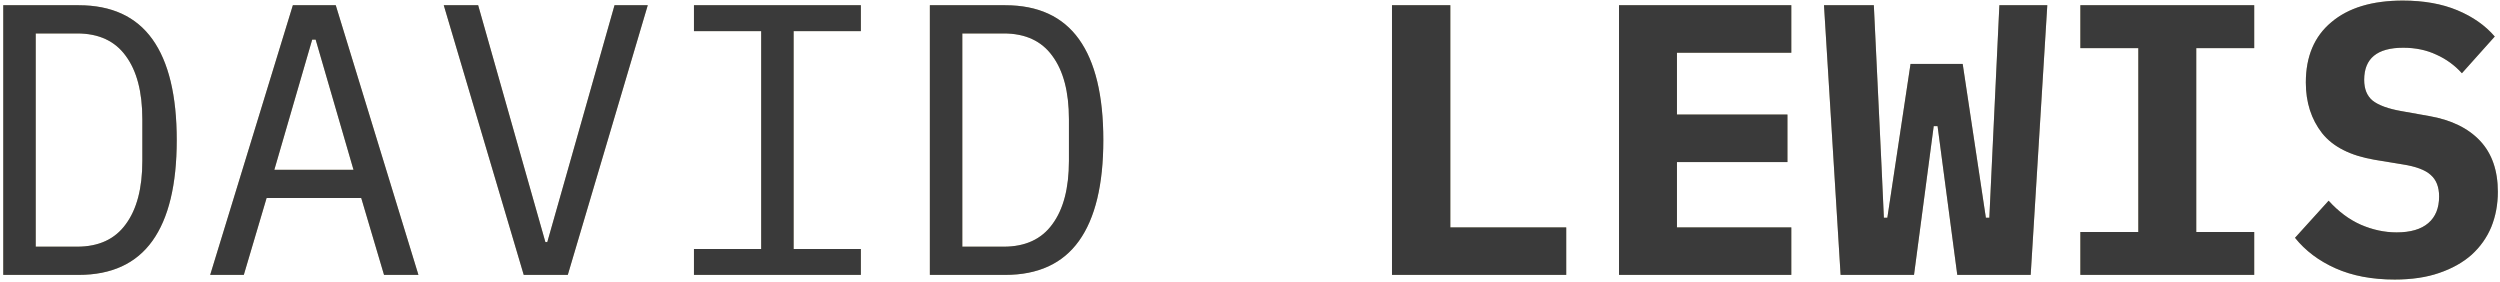
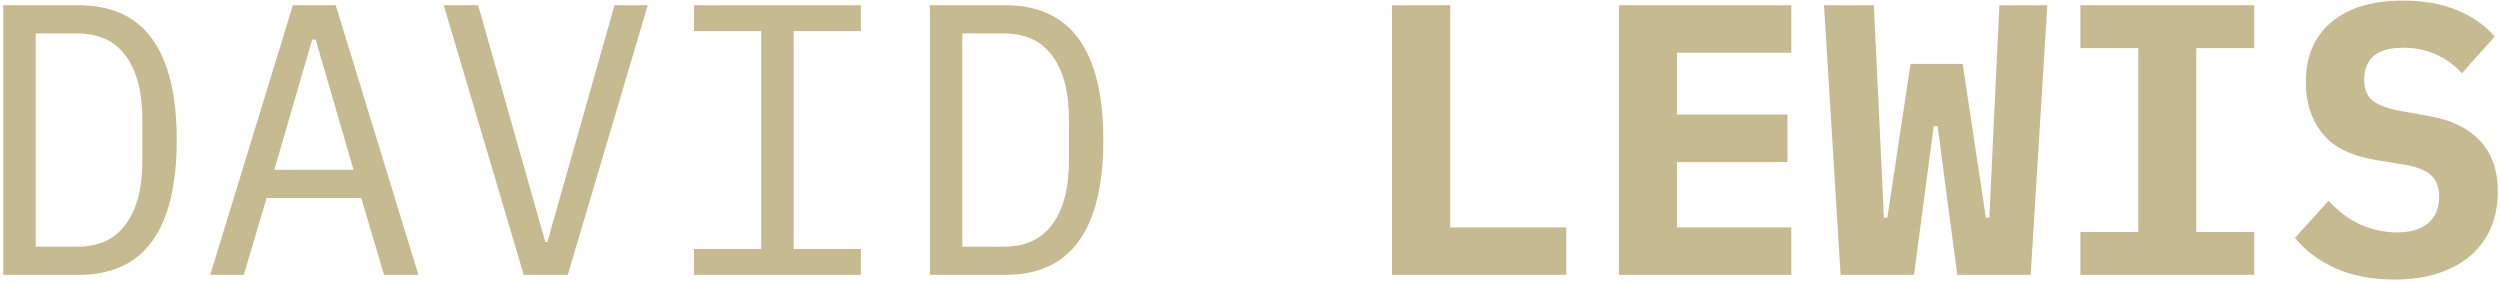
<svg xmlns="http://www.w3.org/2000/svg" width="673" height="76" viewBox="0 0 673 76" fill="none">
  <path d="M0.88 1.408H21.16C30.035 1.408 36.656 4.459 41.024 10.56C45.392 16.661 47.576 25.709 47.576 37.704C47.576 49.699 45.392 58.747 41.024 64.848C36.656 70.949 30.035 74 21.16 74H0.88V1.408ZM20.744 66.408C26.568 66.408 30.936 64.397 33.848 60.376C36.829 56.355 38.32 50.669 38.32 43.32V32.088C38.32 24.739 36.829 19.053 33.848 15.032C30.936 11.011 26.568 9 20.744 9H9.616V66.408H20.744ZM103.383 74L97.247 53.304H71.767L65.631 74H56.583L78.839 1.408H90.383L112.639 74H103.383ZM84.975 10.664H84.039L73.847 45.712H95.167L84.975 10.664ZM140.991 74L119.463 1.408H128.719L139.015 37.704L146.815 65.16H147.335L155.135 37.704L165.431 1.408H174.375L152.847 74H140.991ZM186.814 74V67.032H204.91V8.376H186.814V1.408H231.742V8.376H213.646V67.032H231.742V74H186.814ZM250.318 1.408H270.598C279.472 1.408 286.094 4.459 290.462 10.56C294.83 16.661 297.014 25.709 297.014 37.704C297.014 49.699 294.83 58.747 290.462 64.848C286.094 70.949 279.472 74 270.598 74H250.318V1.408ZM270.182 66.408C276.006 66.408 280.374 64.397 283.286 60.376C286.267 56.355 287.758 50.669 287.758 43.32V32.088C287.758 24.739 286.267 19.053 283.286 15.032C280.374 11.011 276.006 9 270.182 9H259.054V66.408H270.182ZM374.724 74V1.408H390.428V61.208H421.628V74H374.724ZM435.836 74V1.408H482.22V14.2H451.436V30.84H481.18V43.632H451.436V61.208H482.22V74H435.836ZM495.491 74L491.019 1.408H504.435L506.515 44.88L507.139 58.608H508.075L514.315 17.216H528.355L534.595 58.608H535.531L536.155 45.296L538.235 1.408H551.131L546.659 74H526.899L521.595 33.96H520.555L515.251 74H495.491ZM560.034 74V62.456H575.634V12.952H560.034V1.408H606.834V12.952H591.234V62.456H606.834V74H560.034ZM644.65 75.248C638.548 75.248 633.244 74.243 628.738 72.232C624.231 70.221 620.591 67.483 617.818 64.016L626.866 54.032C629.5 56.944 632.378 59.093 635.498 60.48C638.687 61.867 641.911 62.56 645.17 62.56C648.914 62.56 651.756 61.728 653.698 60.064C655.639 58.4 656.61 56.008 656.61 52.888C656.61 50.323 655.847 48.381 654.322 47.064C652.866 45.747 650.37 44.811 646.834 44.256L639.242 43.008C632.724 41.899 628.01 39.507 625.098 35.832C622.186 32.088 620.73 27.547 620.73 22.208C620.73 15.205 623.018 9.797 627.594 5.984C632.17 2.101 638.583 0.16 646.834 0.16C652.45 0.16 657.338 1.027 661.498 2.76C665.658 4.493 669.02 6.851 671.586 9.832L662.746 19.712C660.804 17.563 658.516 15.899 655.882 14.72C653.247 13.472 650.266 12.848 646.938 12.848C639.935 12.848 636.434 15.725 636.434 21.48C636.434 23.976 637.196 25.848 638.722 27.096C640.316 28.344 642.882 29.28 646.418 29.904L654.01 31.256C659.903 32.296 664.444 34.515 667.634 37.912C670.823 41.309 672.418 45.885 672.418 51.64C672.418 55.037 671.828 58.192 670.65 61.104C669.471 63.947 667.703 66.443 665.346 68.592C662.988 70.672 660.076 72.301 656.61 73.48C653.212 74.659 649.226 75.248 644.65 75.248Z" fill="#C6BA91" />
-   <path d="M0.88 1.408H21.16C30.035 1.408 36.656 4.459 41.024 10.56C45.392 16.661 47.576 25.709 47.576 37.704C47.576 49.699 45.392 58.747 41.024 64.848C36.656 70.949 30.035 74 21.16 74H0.88V1.408ZM20.744 66.408C26.568 66.408 30.936 64.397 33.848 60.376C36.829 56.355 38.32 50.669 38.32 43.32V32.088C38.32 24.739 36.829 19.053 33.848 15.032C30.936 11.011 26.568 9 20.744 9H9.616V66.408H20.744ZM103.383 74L97.247 53.304H71.767L65.631 74H56.583L78.839 1.408H90.383L112.639 74H103.383ZM84.975 10.664H84.039L73.847 45.712H95.167L84.975 10.664ZM140.991 74L119.463 1.408H128.719L139.015 37.704L146.815 65.16H147.335L155.135 37.704L165.431 1.408H174.375L152.847 74H140.991ZM186.814 74V67.032H204.91V8.376H186.814V1.408H231.742V8.376H213.646V67.032H231.742V74H186.814ZM250.318 1.408H270.598C279.472 1.408 286.094 4.459 290.462 10.56C294.83 16.661 297.014 25.709 297.014 37.704C297.014 49.699 294.83 58.747 290.462 64.848C286.094 70.949 279.472 74 270.598 74H250.318V1.408ZM270.182 66.408C276.006 66.408 280.374 64.397 283.286 60.376C286.267 56.355 287.758 50.669 287.758 43.32V32.088C287.758 24.739 286.267 19.053 283.286 15.032C280.374 11.011 276.006 9 270.182 9H259.054V66.408H270.182ZM374.724 74V1.408H390.428V61.208H421.628V74H374.724ZM435.836 74V1.408H482.22V14.2H451.436V30.84H481.18V43.632H451.436V61.208H482.22V74H435.836ZM495.491 74L491.019 1.408H504.435L506.515 44.88L507.139 58.608H508.075L514.315 17.216H528.355L534.595 58.608H535.531L536.155 45.296L538.235 1.408H551.131L546.659 74H526.899L521.595 33.96H520.555L515.251 74H495.491ZM560.034 74V62.456H575.634V12.952H560.034V1.408H606.834V12.952H591.234V62.456H606.834V74H560.034ZM644.65 75.248C638.548 75.248 633.244 74.243 628.738 72.232C624.231 70.221 620.591 67.483 617.818 64.016L626.866 54.032C629.5 56.944 632.378 59.093 635.498 60.48C638.687 61.867 641.911 62.56 645.17 62.56C648.914 62.56 651.756 61.728 653.698 60.064C655.639 58.4 656.61 56.008 656.61 52.888C656.61 50.323 655.847 48.381 654.322 47.064C652.866 45.747 650.37 44.811 646.834 44.256L639.242 43.008C632.724 41.899 628.01 39.507 625.098 35.832C622.186 32.088 620.73 27.547 620.73 22.208C620.73 15.205 623.018 9.797 627.594 5.984C632.17 2.101 638.583 0.16 646.834 0.16C652.45 0.16 657.338 1.027 661.498 2.76C665.658 4.493 669.02 6.851 671.586 9.832L662.746 19.712C660.804 17.563 658.516 15.899 655.882 14.72C653.247 13.472 650.266 12.848 646.938 12.848C639.935 12.848 636.434 15.725 636.434 21.48C636.434 23.976 637.196 25.848 638.722 27.096C640.316 28.344 642.882 29.28 646.418 29.904L654.01 31.256C659.903 32.296 664.444 34.515 667.634 37.912C670.823 41.309 672.418 45.885 672.418 51.64C672.418 55.037 671.828 58.192 670.65 61.104C669.471 63.947 667.703 66.443 665.346 68.592C662.988 70.672 660.076 72.301 656.61 73.48C653.212 74.659 649.226 75.248 644.65 75.248Z" fill="#3A3A3A" />
</svg>